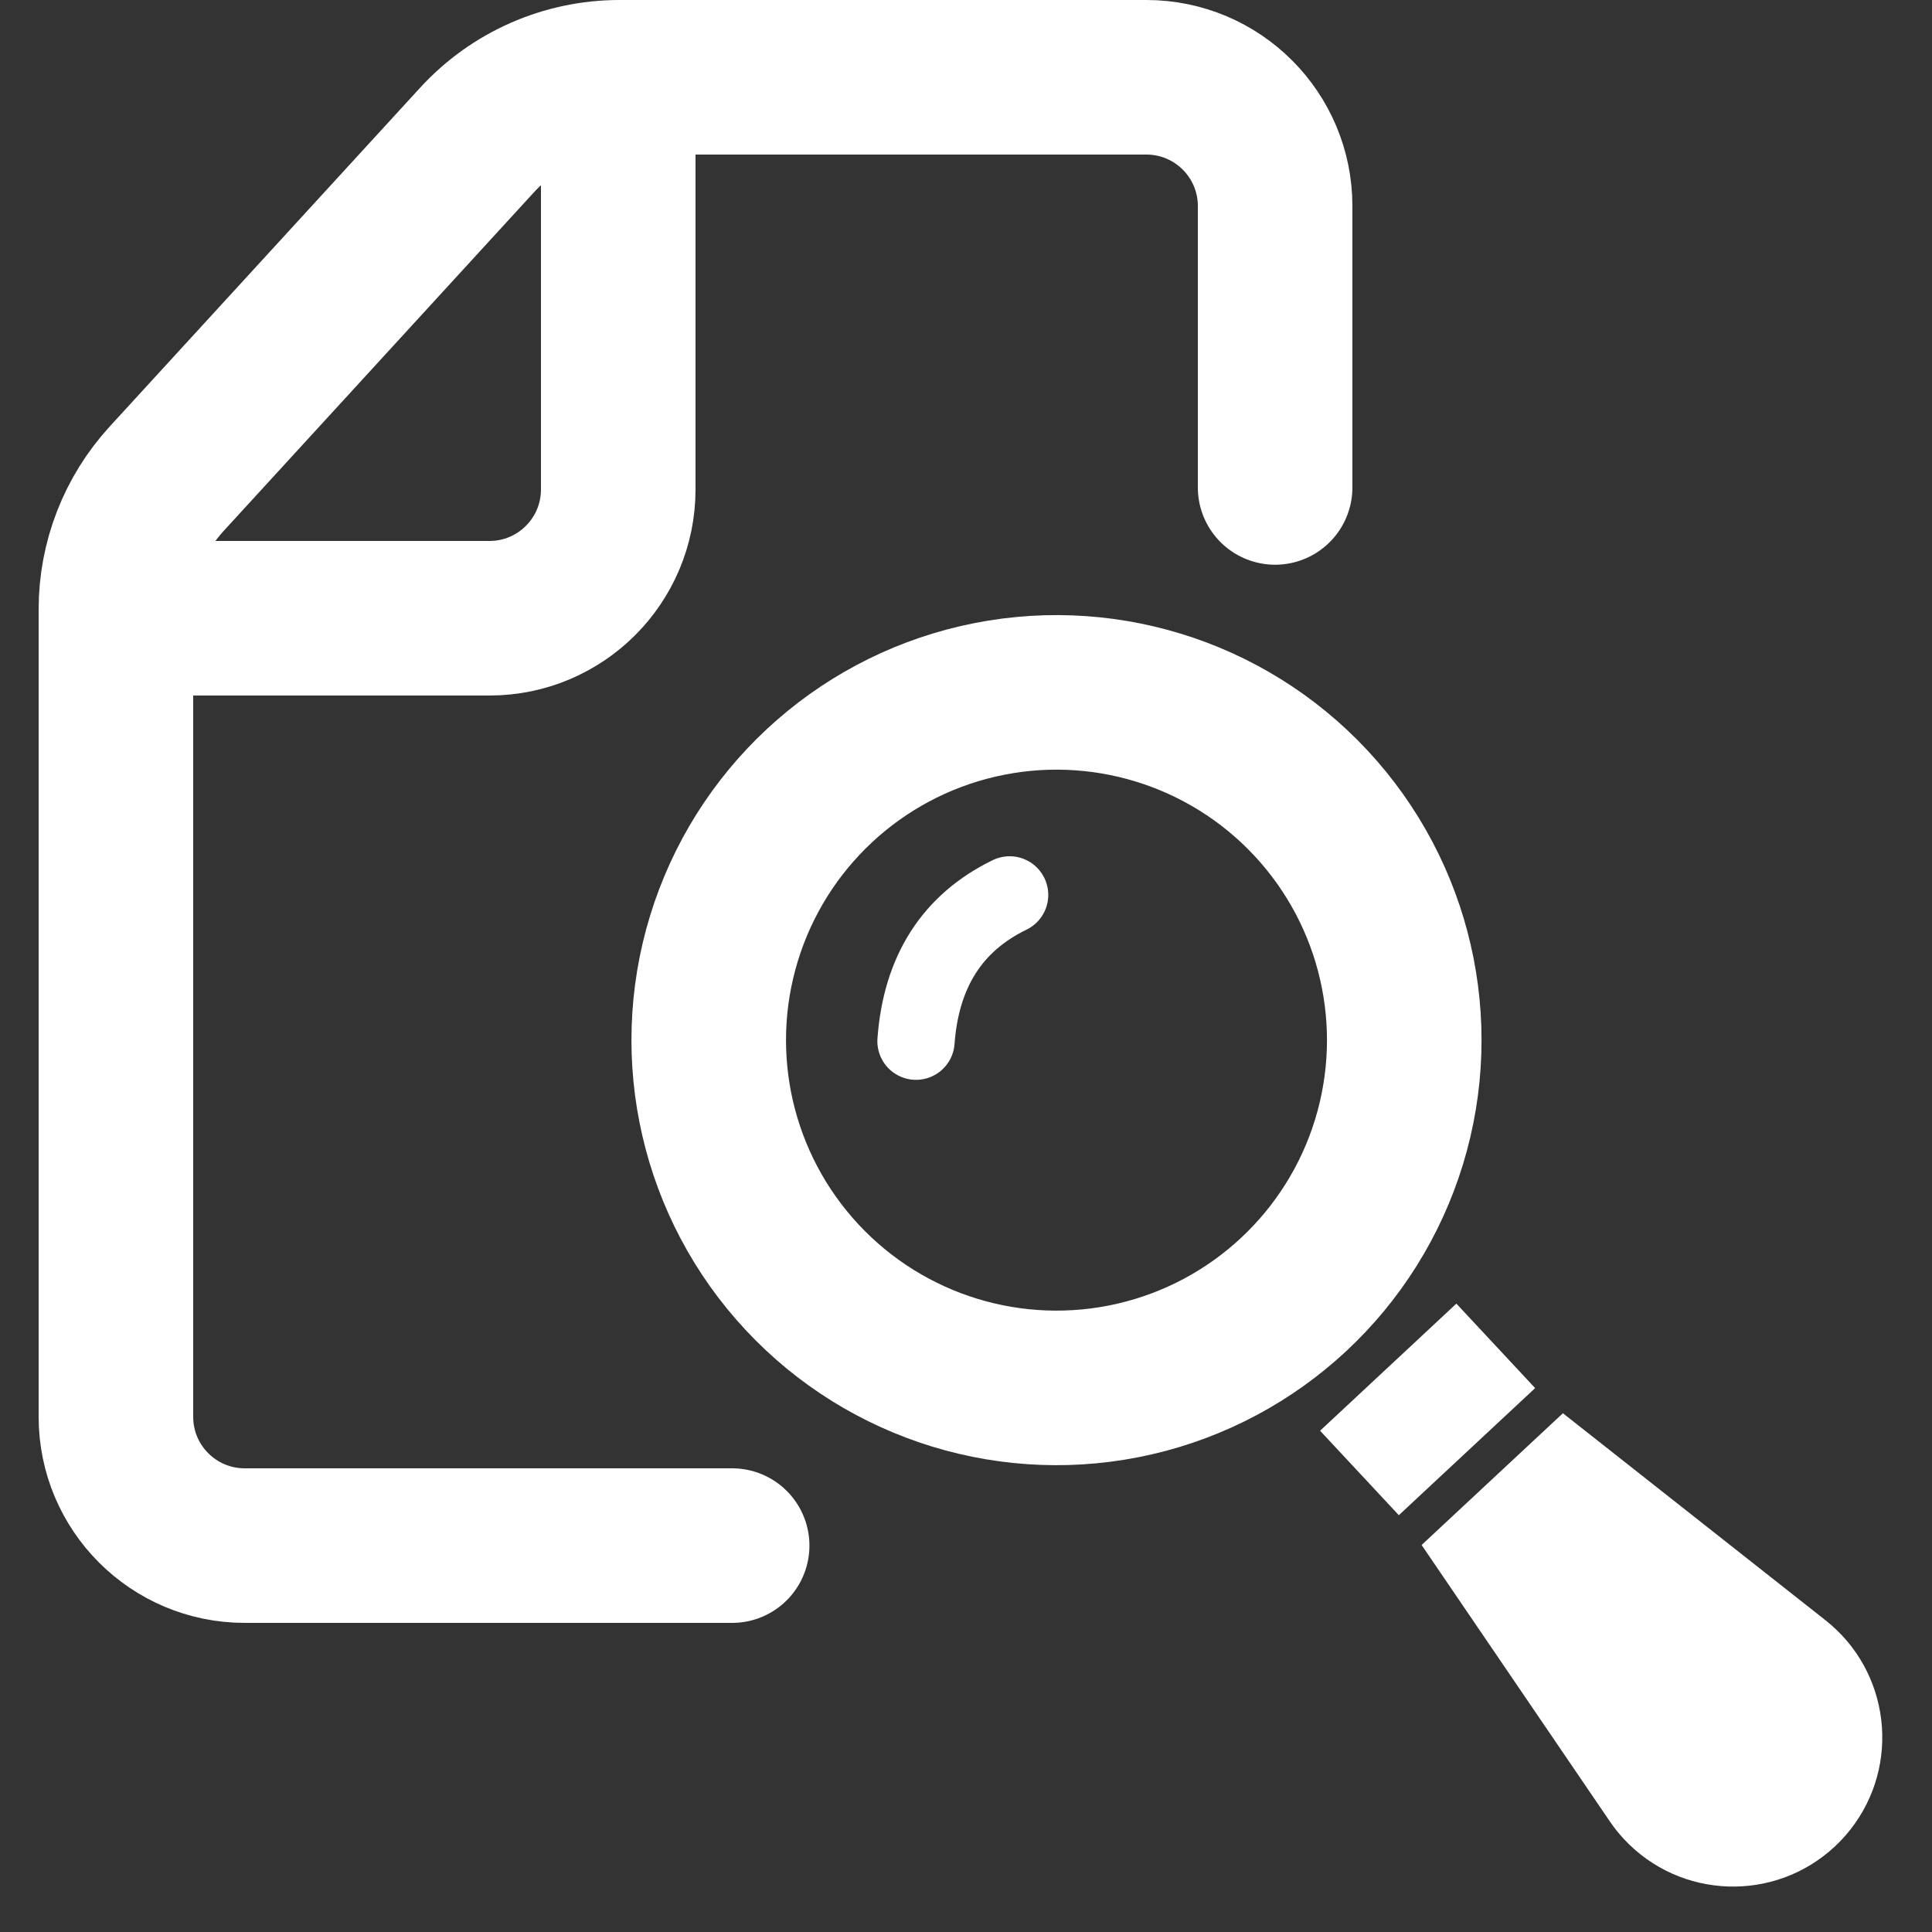
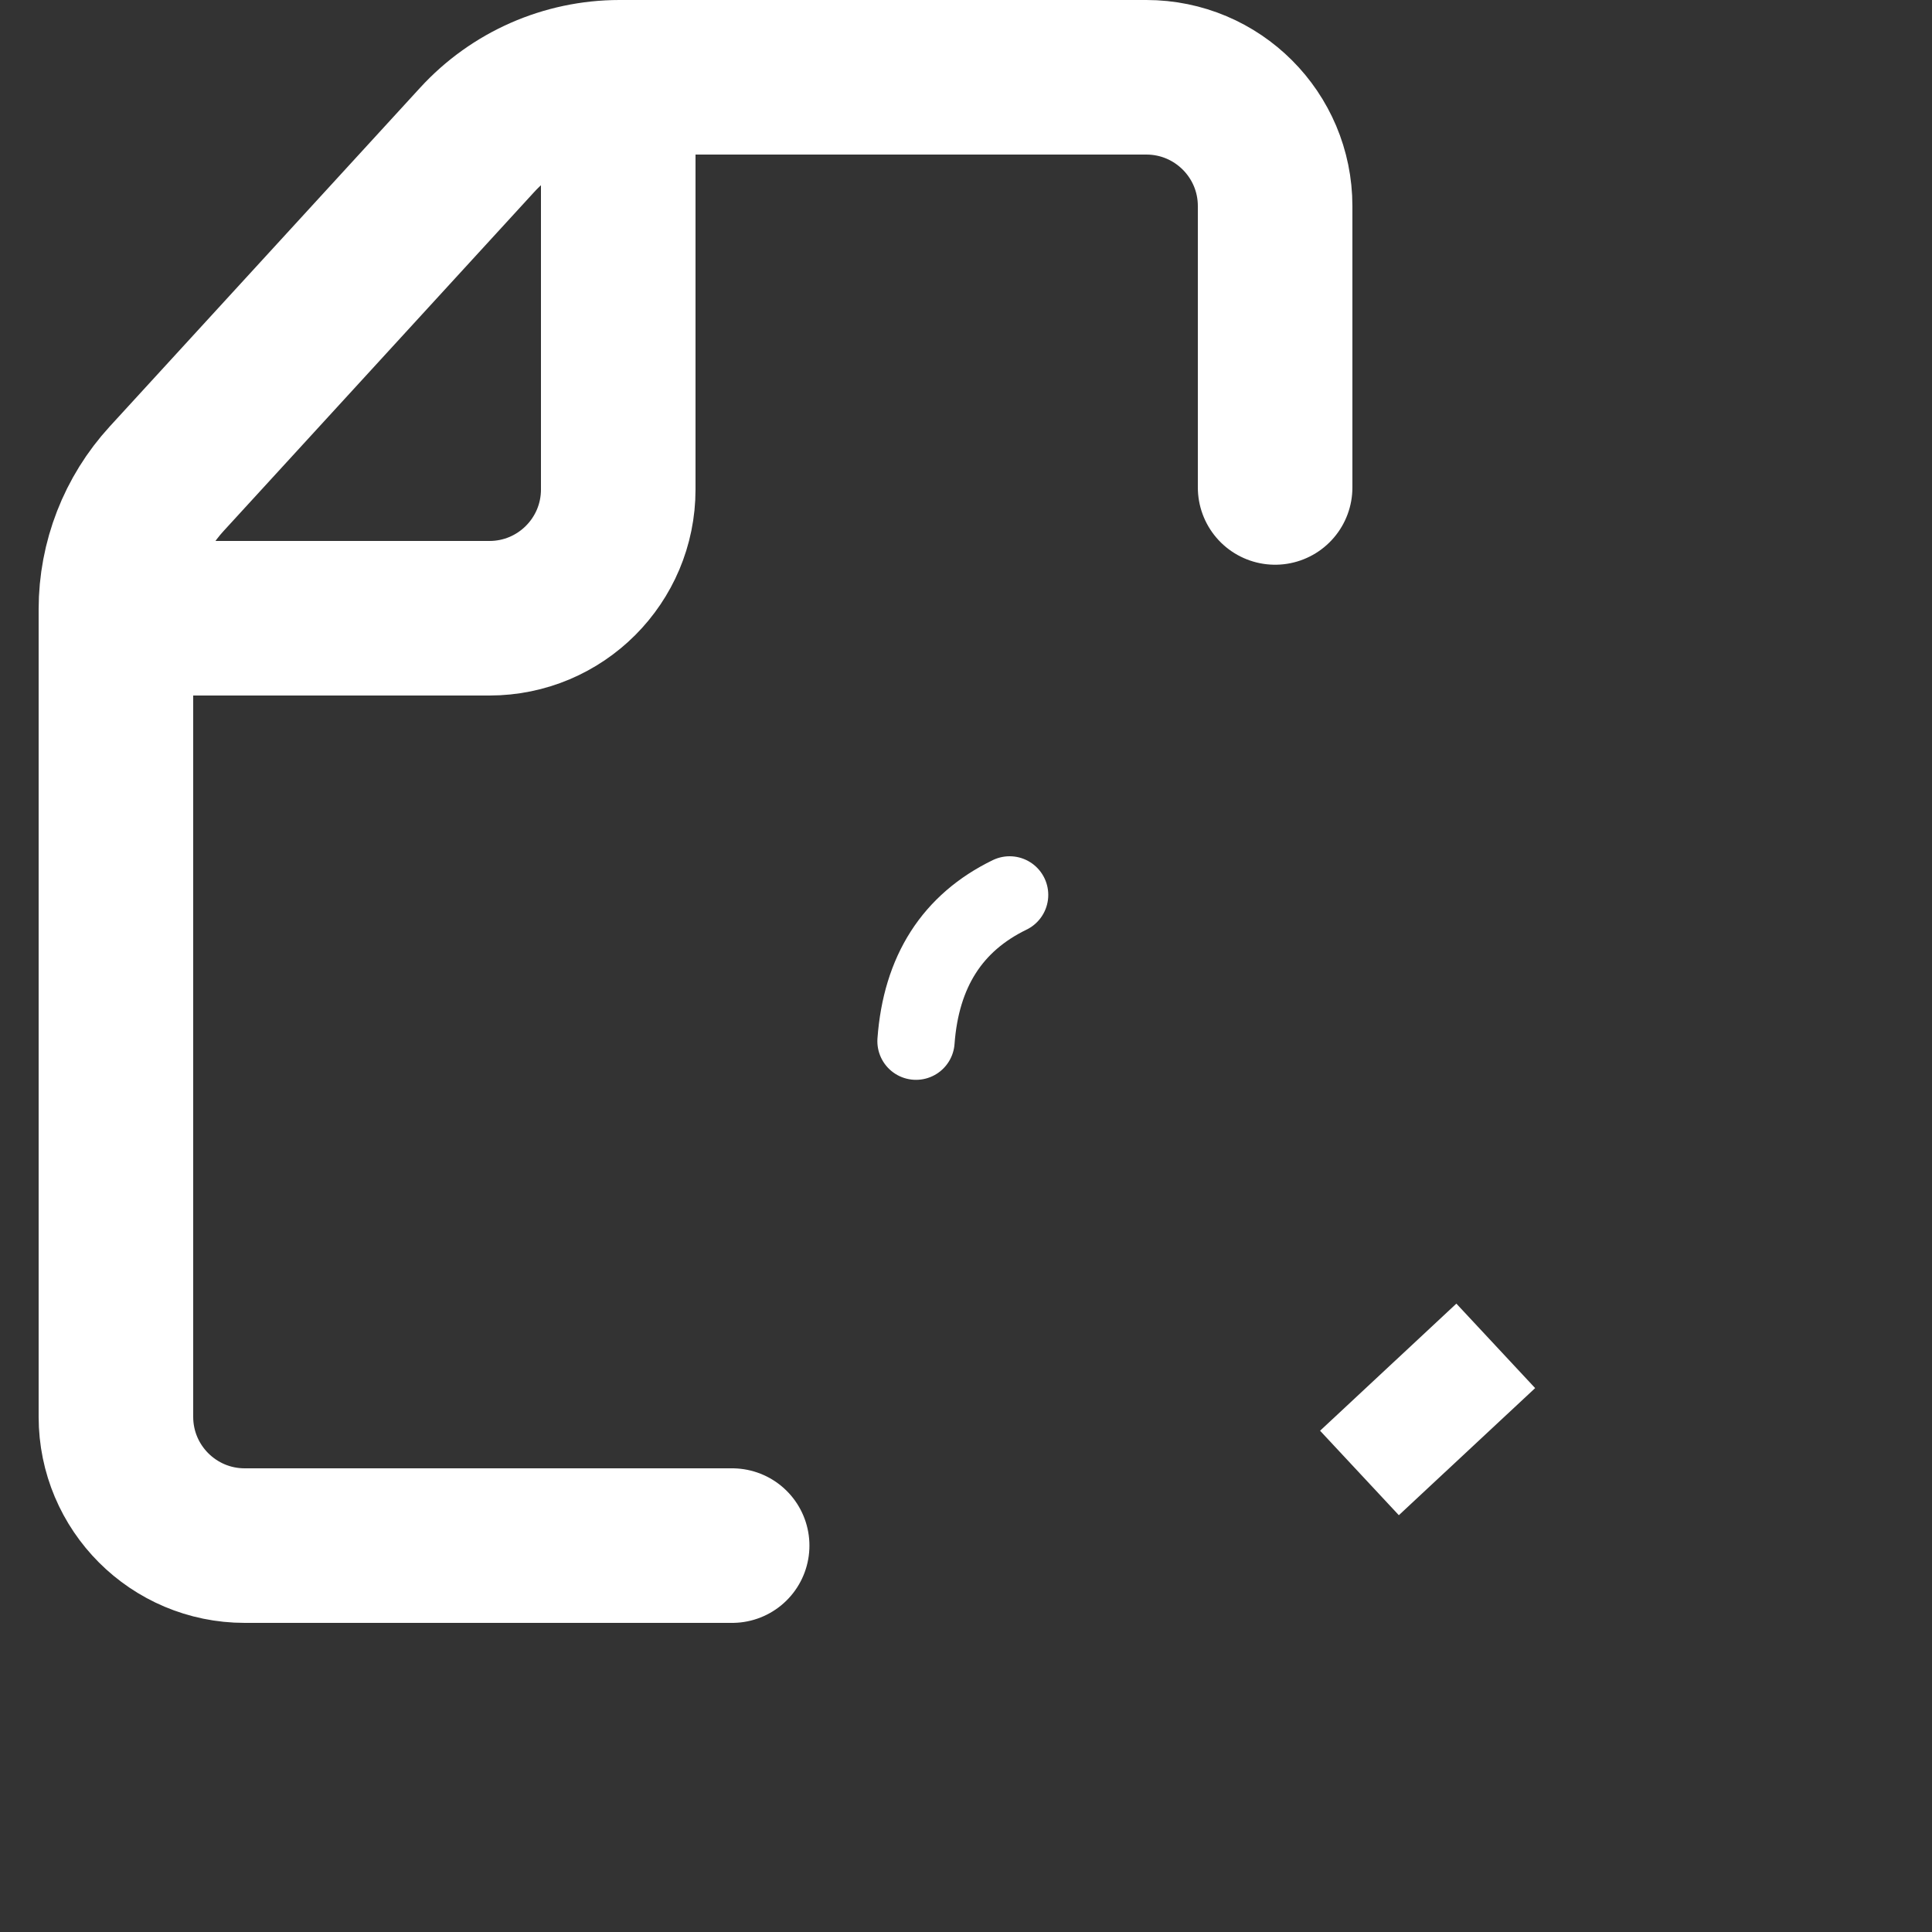
<svg xmlns="http://www.w3.org/2000/svg" width="50px" height="50px" viewBox="0 0 50 50">
  <rect x="0" y="0" width="50" height="50" fill="#333333" stroke="none" />
  <title>synthese</title>
  <g id="synthese" stroke="none" stroke-width="1" fill="none" fill-rule="evenodd">
    <g id="Group-2" transform="translate(2, 2)" stroke="#FFFFFF" stroke-width="4">
      <path d="M31,10.615 L31,3.333 C31,1.492 29.508,0 27.667,0 L14.033,0 C12.632,-8.8817842e-16 11.294,0.588 10.347,1.622 L2.314,10.389 C1.469,11.311 1,12.516 1,13.767 L1,34.667 C1,36.508 2.492,38 4.333,38 L16.948,38 L16.948,38" id="Path-3" stroke-linecap="round" />
      <path d="M0,14 L10.667,14 C12.508,14 14,12.508 14,10.667 L14,0 L14,0" id="Path-4" />
    </g>
    <g id="Group" transform="translate(33.48, 33.501) rotate(-43) translate(-33.48, -33.501) translate(22.48, 13.501)">
-       <circle id="Oval" stroke="#FFFFFF" stroke-width="4" cx="11" cy="11" r="9" />
      <polygon id="Path-5" fill="#FFFFFF" points="9.095 23.045 13.918 23.045 13.918 26.034 9.095 26.034" />
-       <path d="M9,27 L14,27 L15.316,35.552 C15.64,37.66 14.194,39.631 12.087,39.955 C11.893,39.985 11.697,40 11.5,40 C9.368,40 7.639,38.272 7.639,36.139 C7.639,35.943 7.654,35.747 7.684,35.552 L9,27 L9,27 Z" id="Rectangle" fill="#FFFFFF" />
    </g>
    <path d="M23.706,26.946 C23.839,25.142 24.647,23.88 26.129,23.16" id="Path-6" stroke="#FFFFFF" stroke-width="2" stroke-linecap="round" />
  </g>
</svg>